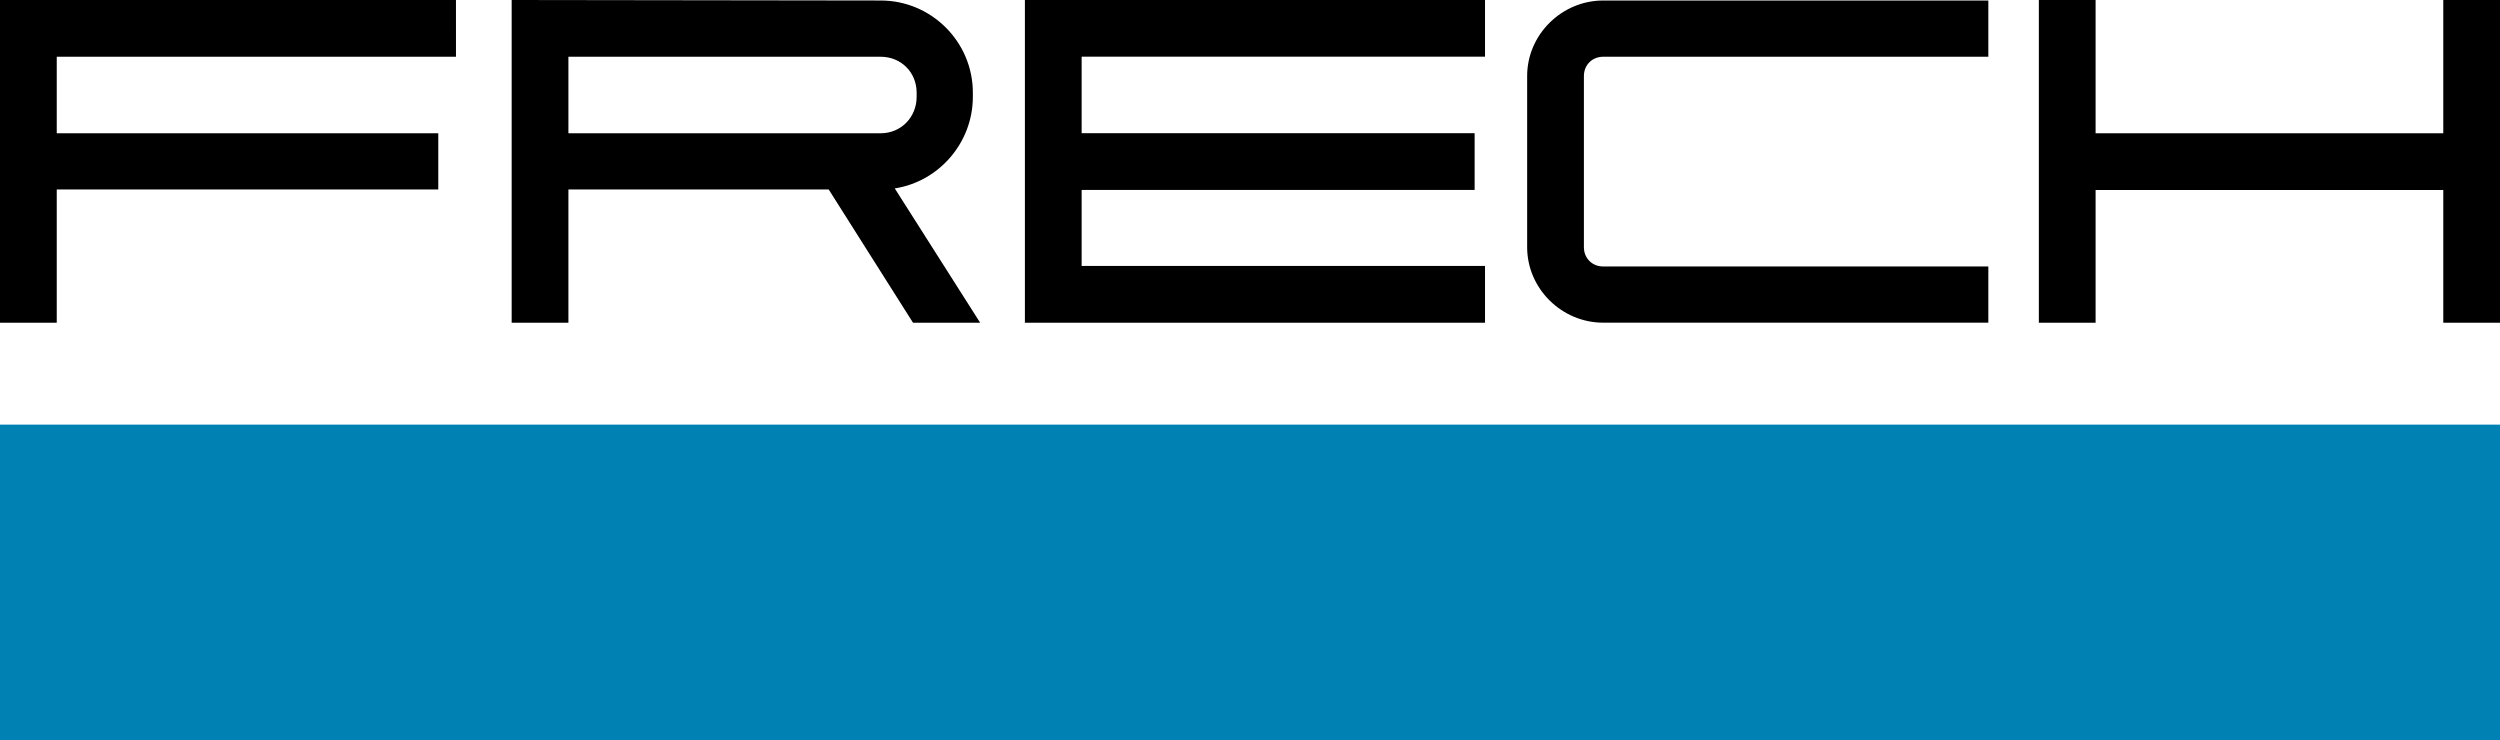
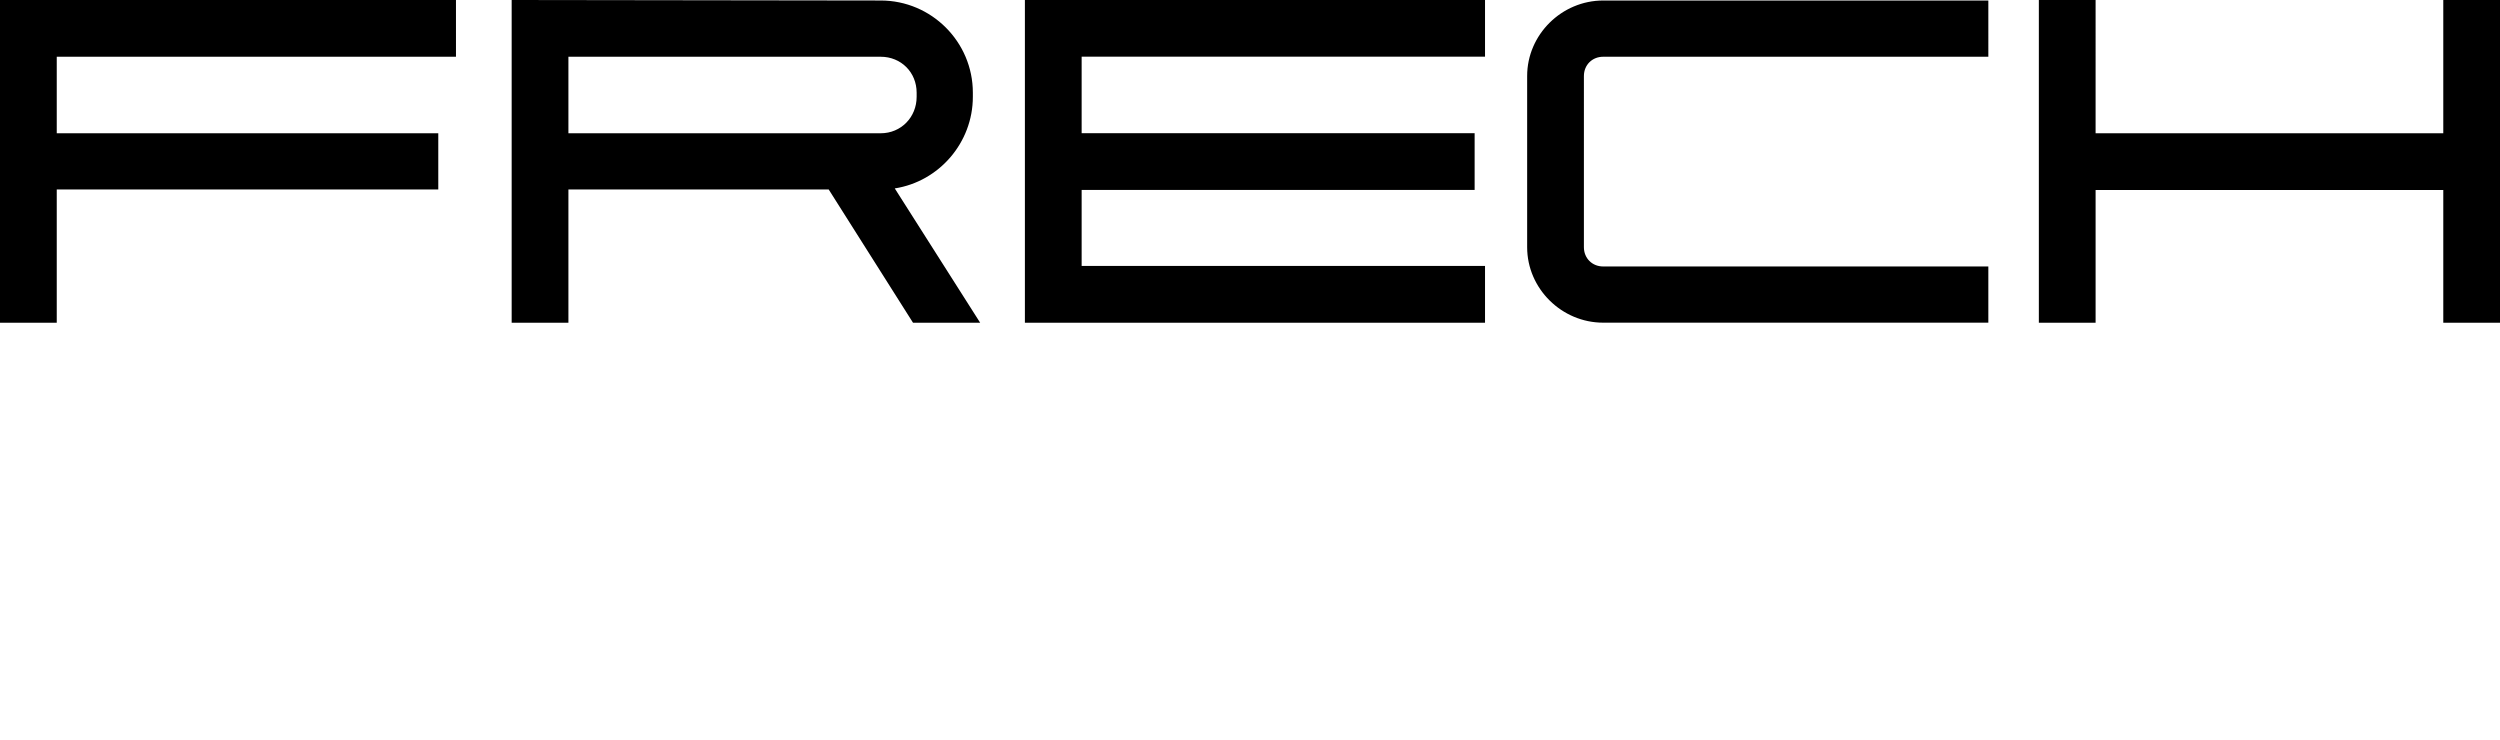
<svg xmlns="http://www.w3.org/2000/svg" id="svg2" viewBox="0 0 781.52 231.36">
  <defs>
    <style>
      .cls-1, .cls-2 {
        fill-rule: evenodd;
      }

      .cls-2 {
        fill: #0081b4;
      }
    </style>
  </defs>
  <g id="layer1">
    <path id="path3484" class="cls-1" d="M0,0v100.88h17.74v-41.66h119.27v-17.57H17.74v-23.92h124.8V0H0ZM159.95,0v100.88h17.74v-41.66h81.36l26.36,41.66h20.99l-26.69-41.98c13.8-2.14,24.41-14.26,24.41-28.64v-1.3c0-15.86-12.94-28.8-28.8-28.8l-115.37-.16ZM320.39,0v100.88h143.84v-17.74h-126.1v-23.76h122.85v-17.74h-122.85v-23.92h126.1V0h-143.84ZM637.36,0v100.88h17.74v-41.49h108.69v41.49h17.74V0h-17.74v41.66h-108.69V0h-17.74ZM501.16.16c-12.95,0-23.76,10.65-23.76,23.59v53.53c0,12.95,10.81,23.59,23.76,23.59h120.41v-17.57h-120.41c-3.44,0-6.02-2.58-6.02-6.02V23.76c0-3.44,2.58-6.02,6.02-6.02h120.41V.16h-120.41ZM177.69,17.74h97.63c6.36,0,11.23,4.87,11.23,11.23v1.3c0,6.36-4.87,11.39-11.23,11.39h-97.63v-23.92Z" />
-     <path id="path3579" class="cls-2" d="M0,132.74h781.52v98.62H0v-98.62Z" />
  </g>
</svg>